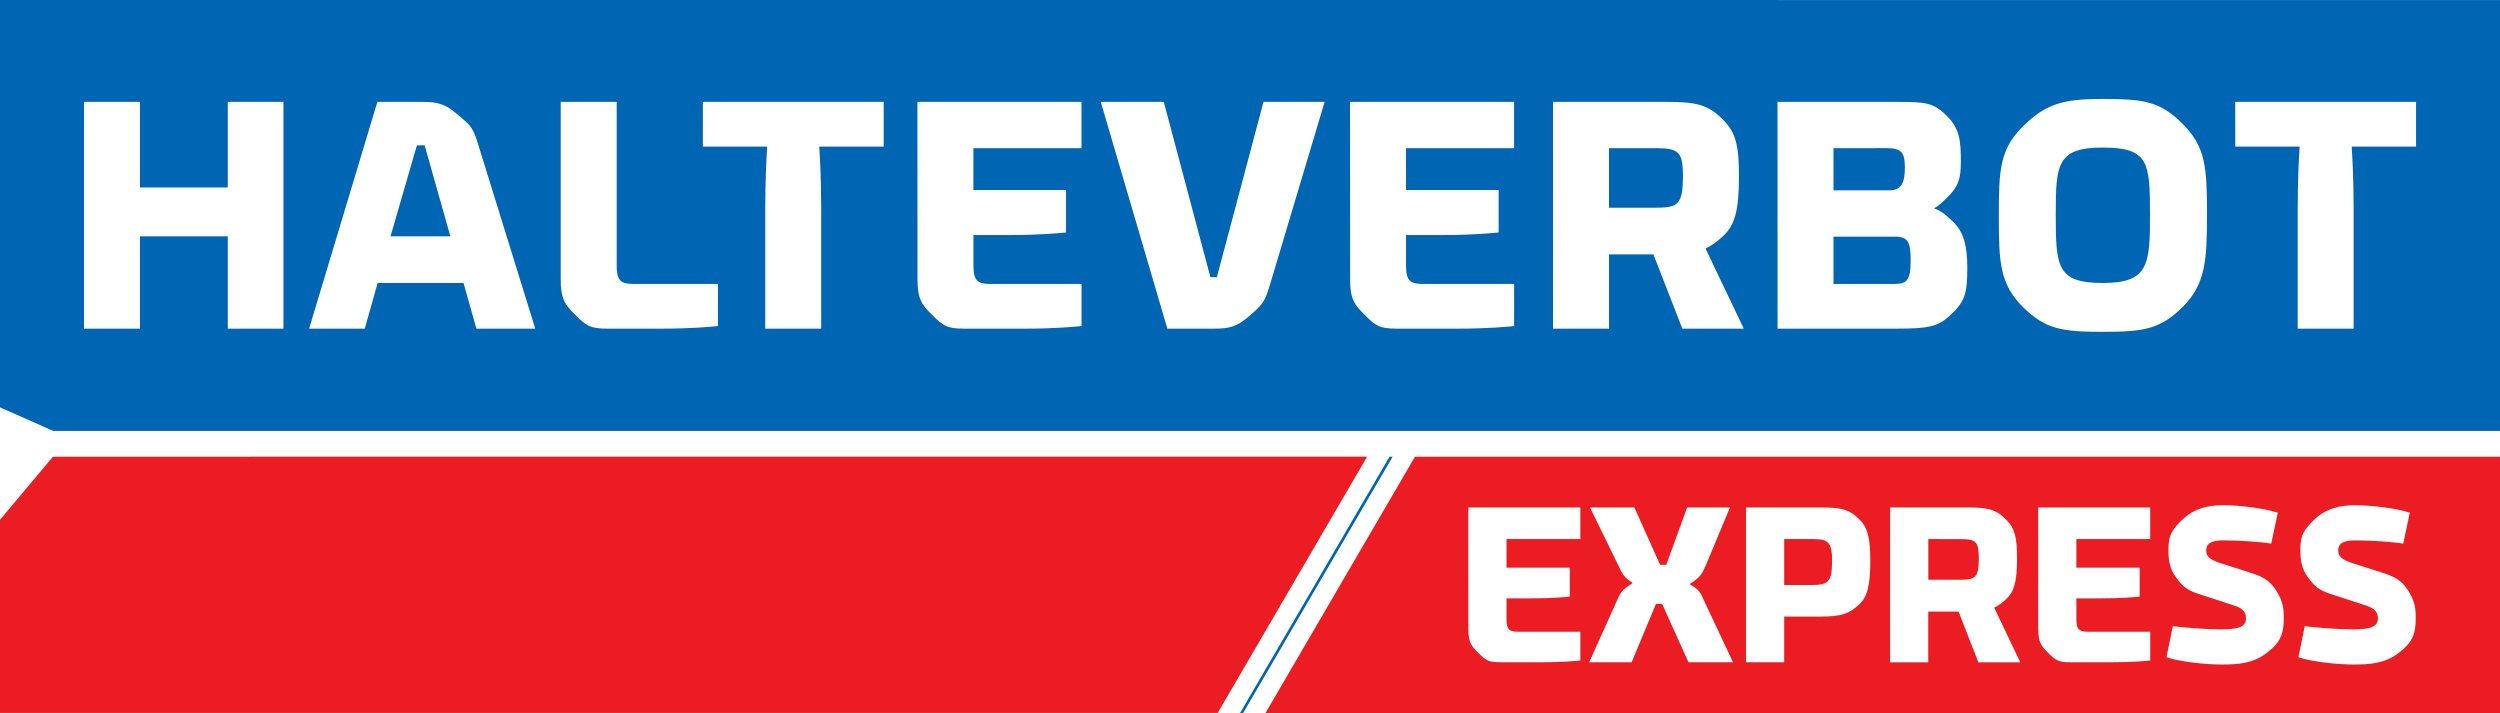
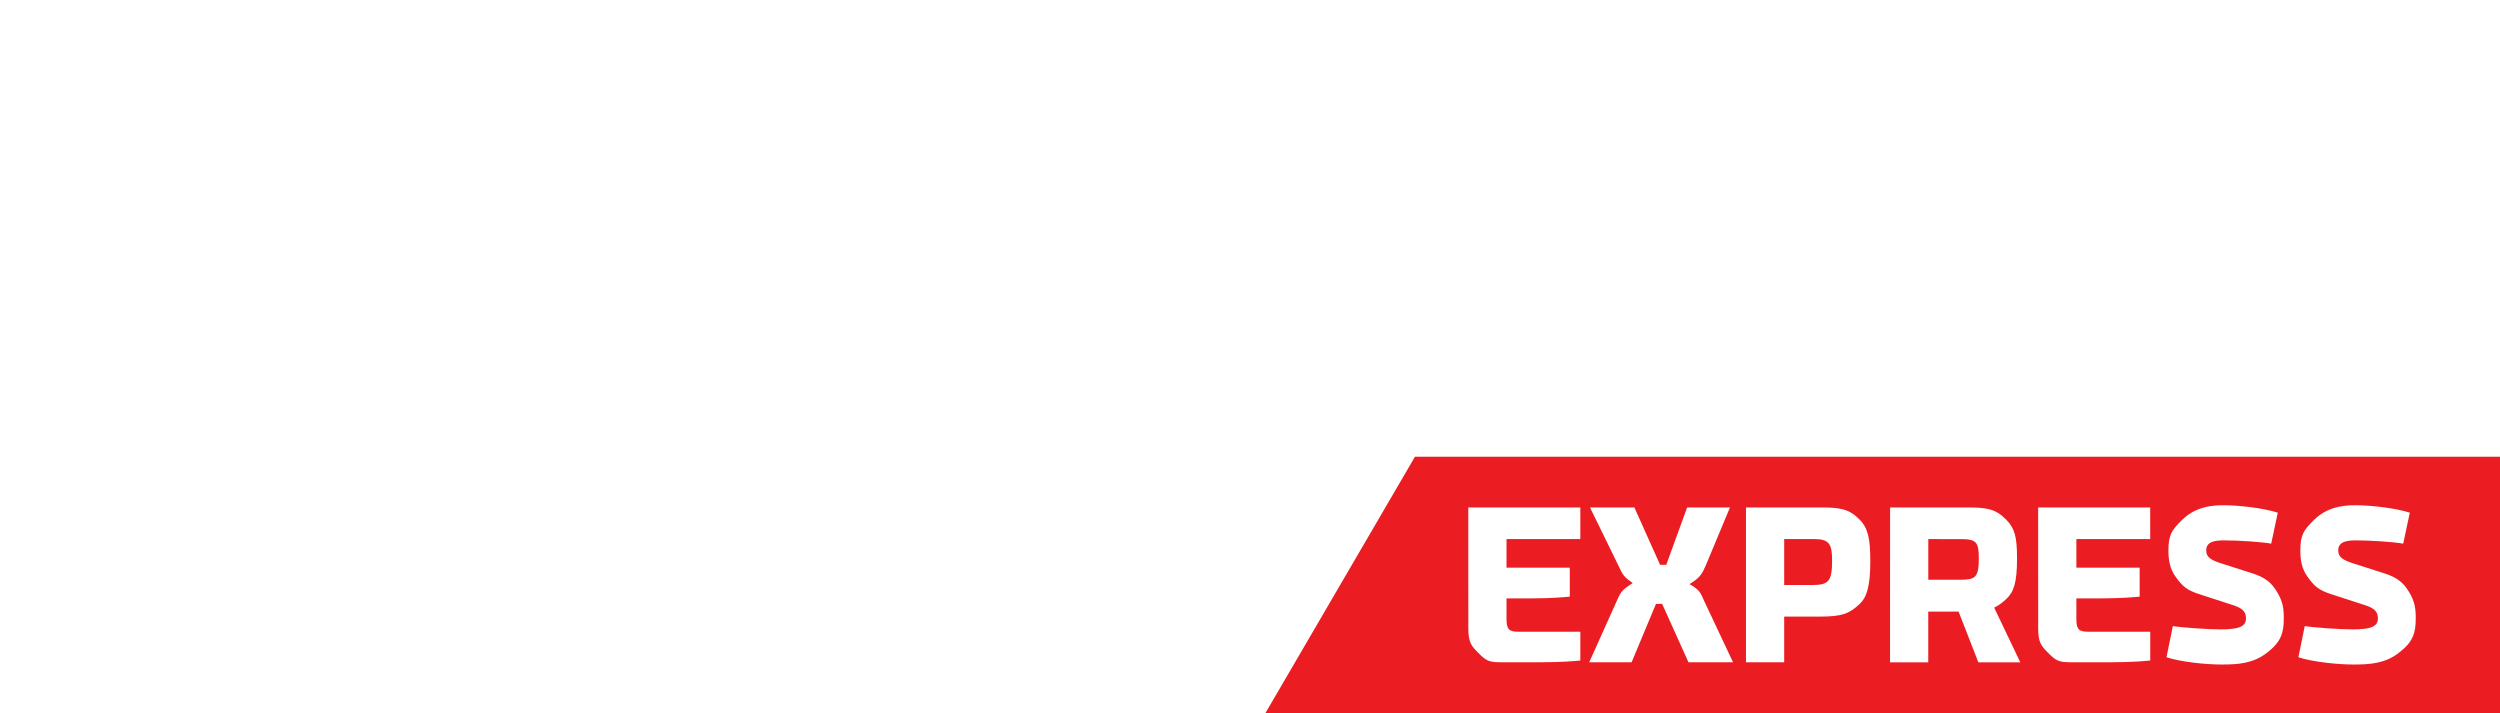
<svg xmlns="http://www.w3.org/2000/svg" xmlns:ns1="http://www.inkscape.org/namespaces/inkscape" xmlns:ns2="http://sodipodi.sourceforge.net/DTD/sodipodi-0.dtd" width="54.351mm" height="15.501mm" viewBox="0 0 54.351 15.501" id="svg8" ns1:version="1.2 (dc2aedaf03, 2022-05-15)" ns2:docname="Halteverbot Express - LOGO FILES.svg" xml:space="preserve">
  <defs id="defs2" />
  <g ns1:label="Layer 1" ns1:groupmode="layer" id="layer1" transform="translate(-80.968,-138.213)">
    <g id="g9480">
      <path id="path1167" style="opacity:1;fill:#eb1c22;fill-opacity:1;stroke:none;stroke-width:0.729;stroke-miterlimit:4;stroke-dasharray:none;stroke-opacity:1" d="m 111.73,148.142 -3.25,5.572 h 26.839 v -5.572 z m 17.564,1.055 c 0.358,0 0.888,0.062 1.194,0.162 l -0.143,0.673 c -0.215,-0.038 -0.692,-0.071 -1.031,-0.071 -0.196,0 -0.382,0.029 -0.382,0.215 0,0.11 0.043,0.191 0.287,0.272 l 0.702,0.225 c 0.31,0.096 0.435,0.219 0.549,0.406 0.129,0.21 0.148,0.363 0.148,0.578 0,0.315 -0.058,0.511 -0.363,0.745 -0.296,0.234 -0.626,0.258 -0.989,0.258 -0.349,0 -0.893,-0.057 -1.198,-0.158 l 0.138,-0.678 c 0.201,0.033 0.764,0.072 1.041,0.072 0.411,0 0.549,-0.067 0.549,-0.239 0,-0.115 -0.043,-0.211 -0.263,-0.282 l -0.735,-0.239 c -0.291,-0.091 -0.382,-0.177 -0.53,-0.382 -0.134,-0.181 -0.158,-0.387 -0.158,-0.578 0,-0.33 0.071,-0.44 0.301,-0.664 0.263,-0.253 0.568,-0.315 0.884,-0.315 z m 2.87,0 c 0.358,0 0.888,0.062 1.194,0.162 l -0.143,0.673 c -0.215,-0.038 -0.692,-0.071 -1.031,-0.071 -0.196,0 -0.382,0.029 -0.382,0.215 0,0.11 0.043,0.191 0.286,0.272 l 0.702,0.225 c 0.31,0.096 0.435,0.219 0.549,0.406 0.129,0.21 0.148,0.363 0.148,0.578 0,0.315 -0.057,0.511 -0.363,0.745 -0.296,0.234 -0.626,0.258 -0.989,0.258 -0.349,0 -0.893,-0.057 -1.199,-0.158 l 0.138,-0.678 c 0.201,0.033 0.764,0.072 1.041,0.072 0.411,0 0.549,-0.067 0.549,-0.239 0,-0.115 -0.043,-0.211 -0.263,-0.282 l -0.735,-0.239 c -0.291,-0.091 -0.382,-0.177 -0.53,-0.382 -0.134,-0.181 -0.158,-0.387 -0.158,-0.578 0,-0.33 0.071,-0.44 0.301,-0.664 0.263,-0.253 0.568,-0.315 0.884,-0.315 z m -19.275,0.048 h 2.436 v 0.688 h -1.605 v 0.621 h 1.376 v 0.63 c -0.096,0.01 -0.392,0.038 -0.831,0.038 h -0.545 v 0.453 c 0,0.224 0.062,0.272 0.249,0.272 h 1.356 v 0.626 c -0.096,0.01 -0.392,0.038 -0.831,0.038 h -0.912 c -0.258,0 -0.315,-0.043 -0.482,-0.21 -0.143,-0.143 -0.21,-0.224 -0.21,-0.52 z m 2.646,0 h 0.965 l 0.559,1.247 h 0.134 l 0.454,-1.247 h 0.931 l -0.52,1.247 c -0.076,0.177 -0.12,0.258 -0.272,0.363 l -0.086,0.057 0.062,0.038 c 0.177,0.11 0.186,0.182 0.267,0.353 l 0.616,1.308 h -0.969 l -0.573,-1.27 h -0.133 l -0.53,1.27 h -0.922 l 0.588,-1.308 c 0.076,-0.177 0.11,-0.248 0.267,-0.353 l 0.091,-0.062 -0.048,-0.034 c -0.172,-0.119 -0.186,-0.191 -0.272,-0.363 z m 3.391,0 h 1.619 c 0.439,0 0.63,0.034 0.859,0.272 0.181,0.186 0.225,0.43 0.225,0.893 0,0.544 -0.072,0.784 -0.234,0.936 -0.224,0.21 -0.382,0.272 -0.86,0.272 h -0.778 v 0.993 h -0.831 z m 3.133,0 h 1.676 c 0.439,0 0.625,0.034 0.855,0.272 0.181,0.186 0.229,0.373 0.229,0.836 0,0.535 -0.072,0.73 -0.234,0.883 -0.091,0.086 -0.172,0.144 -0.263,0.187 l 0.568,1.189 h -0.912 l -0.43,-1.103 h -0.659 v 1.103 h -0.831 z m 3.219,0 h 2.436 v 0.688 h -1.605 v 0.621 h 1.376 v 0.63 c -0.096,0.01 -0.392,0.038 -0.831,0.038 h -0.545 v 0.453 c 0,0.224 0.062,0.272 0.249,0.272 h 1.357 v 0.626 c -0.096,0.01 -0.392,0.038 -0.831,0.038 h -0.913 c -0.258,0 -0.315,-0.043 -0.482,-0.21 -0.143,-0.143 -0.21,-0.224 -0.21,-0.52 z m -5.521,0.688 v 0.998 h 0.616 c 0.349,0 0.425,-0.081 0.425,-0.53 0,-0.353 -0.057,-0.468 -0.382,-0.468 z m 3.133,0 v 0.884 h 0.673 c 0.344,0 0.425,-0.034 0.425,-0.468 0,-0.349 -0.057,-0.415 -0.382,-0.415 z" ns1:export-filename="Halteverbot LOGO - 25.1.svg" ns1:export-xdpi="96" ns1:export-ydpi="96" />
-       <path id="path7303" style="opacity:1;fill:#0065b3;fill-opacity:1;stroke:none;stroke-width:0.729;stroke-miterlimit:4;stroke-dasharray:none;stroke-opacity:1" d="m 111.176,148.142 -3.249,5.572 h 0.068 l 3.25,-5.572 z" />
-       <path id="path7301" style="opacity:1;fill:#eb1c22;fill-opacity:1;stroke:none;stroke-width:0.729;stroke-miterlimit:4;stroke-dasharray:none;stroke-opacity:1" d="m 82.119,148.142 -1.151,1.371 v 4.2 h 26.473 l 3.249,-5.572 z" />
-       <path id="path1169" style="opacity:1;fill:#0065b3;fill-opacity:1;stroke:none;stroke-width:0.444;stroke-miterlimit:4;stroke-dasharray:none;stroke-opacity:1" d="m 80.968,138.213 v 8.856 l 1.157,0.512 h 53.194 v -9.367 z m 45.714,2.152 c 0.874,0 1.245,0.042 1.742,0.545 0.496,0.496 0.525,0.951 0.525,1.951 0,1 -0.028,1.525 -0.525,2.021 -0.496,0.496 -0.867,0.545 -1.742,0.545 -0.867,0 -1.244,-0.049 -1.741,-0.545 -0.496,-0.497 -0.518,-0.972 -0.518,-1.972 0,-1 0.021,-1.447 0.518,-1.944 0.503,-0.497 0.874,-0.602 1.741,-0.602 z m -43.888,0.063 h 1.217 v 1.86 h 1.909 v -1.86 h 1.21 v 4.93 h -1.21 v -2.007 h -1.909 v 2.007 h -1.217 z m 6.378,0 h 0.972 c 0.336,0 0.503,0.042 0.762,0.266 0.308,0.259 0.342,0.279 0.468,0.692 l 1.231,3.972 h -1.28 l -0.28,-0.993 h -1.867 l -0.28,0.993 h -1.21 z m 3.986,0 h 1.217 v 3.559 c 0,0.329 0.091,0.399 0.363,0.399 h 1.839 v 0.916 c -0.14,0.014 -0.573,0.056 -1.216,0.056 h -1.189 c -0.378,0 -0.461,-0.063 -0.706,-0.308 -0.21,-0.21 -0.308,-0.329 -0.308,-0.762 z m 3.091,0 h 3.931 v 0.972 H 98.779 c 0.014,0.224 0.042,0.692 0.042,1.349 v 2.609 h -1.216 v -2.609 c 0,-0.657 0.028,-1.125 0.042,-1.349 h -1.399 z m 4.664,0 h 3.567 v 1.007 h -2.35 v 0.909 h 2.014 v 0.923 c -0.14,0.014 -0.573,0.056 -1.216,0.056 h -0.797 v 0.664 c 0,0.329 0.091,0.399 0.364,0.399 h 1.986 v 0.916 c -0.14,0.014 -0.574,0.056 -1.217,0.056 h -1.335 c -0.378,0 -0.462,-0.063 -0.706,-0.308 -0.21,-0.21 -0.308,-0.329 -0.308,-0.762 z m 3.986,0 h 1.37 l 1.014,3.811 h 0.14 l 1.014,-3.811 h 1.329 l -1.196,4 c -0.112,0.371 -0.161,0.413 -0.461,0.671 -0.252,0.217 -0.419,0.259 -0.741,0.259 h -1.021 z m 5.419,0 h 3.567 v 1.007 h -2.35 v 0.909 h 2.014 v 0.923 c -0.14,0.014 -0.573,0.056 -1.216,0.056 h -0.797 v 0.664 c 0,0.329 0.091,0.399 0.364,0.399 h 1.986 v 0.916 c -0.14,0.014 -0.574,0.056 -1.217,0.056 h -1.335 c -0.378,0 -0.462,-0.063 -0.706,-0.308 -0.21,-0.21 -0.308,-0.329 -0.308,-0.762 z m 4.413,0 h 2.455 c 0.643,0 0.916,0.049 1.252,0.398 0.266,0.273 0.336,0.545 0.336,1.224 0,0.783 -0.105,1.07 -0.343,1.293 -0.133,0.126 -0.252,0.21 -0.384,0.273 l 0.832,1.742 h -1.336 l -0.629,-1.615 h -0.965 v 1.615 h -1.217 z m 4.881,0 h 2.601 c 0.643,0 0.797,0.021 1.091,0.314 0.273,0.273 0.294,0.553 0.294,0.979 0,0.371 -0.049,0.539 -0.28,0.769 -0.119,0.119 -0.203,0.203 -0.307,0.252 0.147,0.049 0.245,0.126 0.42,0.294 0.238,0.231 0.307,0.539 0.307,1.007 0,0.566 -0.056,0.741 -0.398,1.049 -0.252,0.224 -0.462,0.266 -1.133,0.266 h -2.594 z m 9.951,0 h 3.931 v 0.972 h -1.399 c 0.014,0.224 0.042,0.692 0.042,1.349 v 2.609 h -1.216 v -2.609 c 0,-0.657 0.028,-1.125 0.042,-1.349 h -1.399 z m -39.531,0.944 -0.574,1.979 h 1.301 l -0.559,-1.979 z m 36.65,0.049 c -0.993,0 -1.021,0.364 -1.021,1.461 0,1.133 0.028,1.483 1.021,1.483 1,0 1.028,-0.399 1.028,-1.483 0,-1.14 -0.028,-1.461 -1.028,-1.461 z m -10.734,0.014 v 1.294 h 0.986 c 0.503,0 0.622,-0.049 0.622,-0.686 0,-0.51 -0.084,-0.608 -0.559,-0.608 z m 4.881,0 v 0.916 h 1.216 c 0.259,0 0.336,-0.161 0.336,-0.497 0,-0.343 -0.091,-0.42 -0.399,-0.42 z m 0,1.923 v 1.028 h 1.315 c 0.28,0 0.363,-0.07 0.363,-0.525 0,-0.385 -0.063,-0.503 -0.335,-0.503 z" />
    </g>
  </g>
</svg>